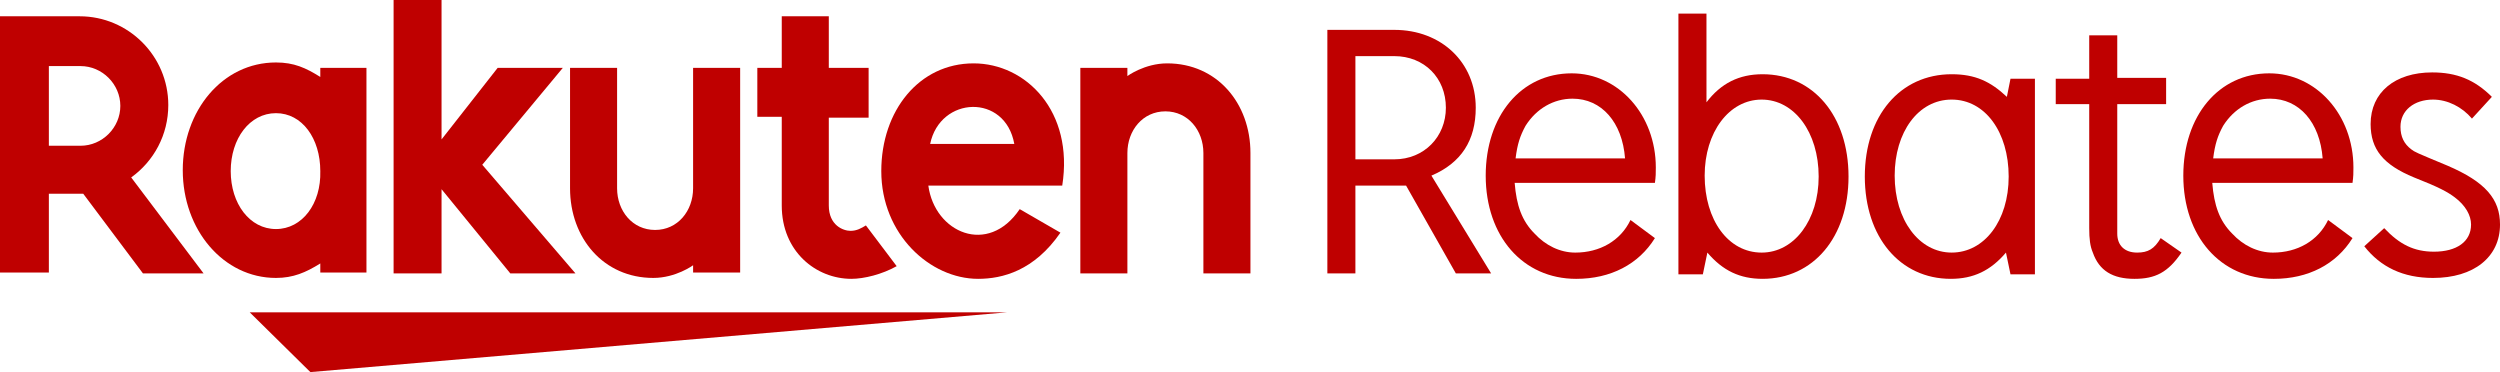
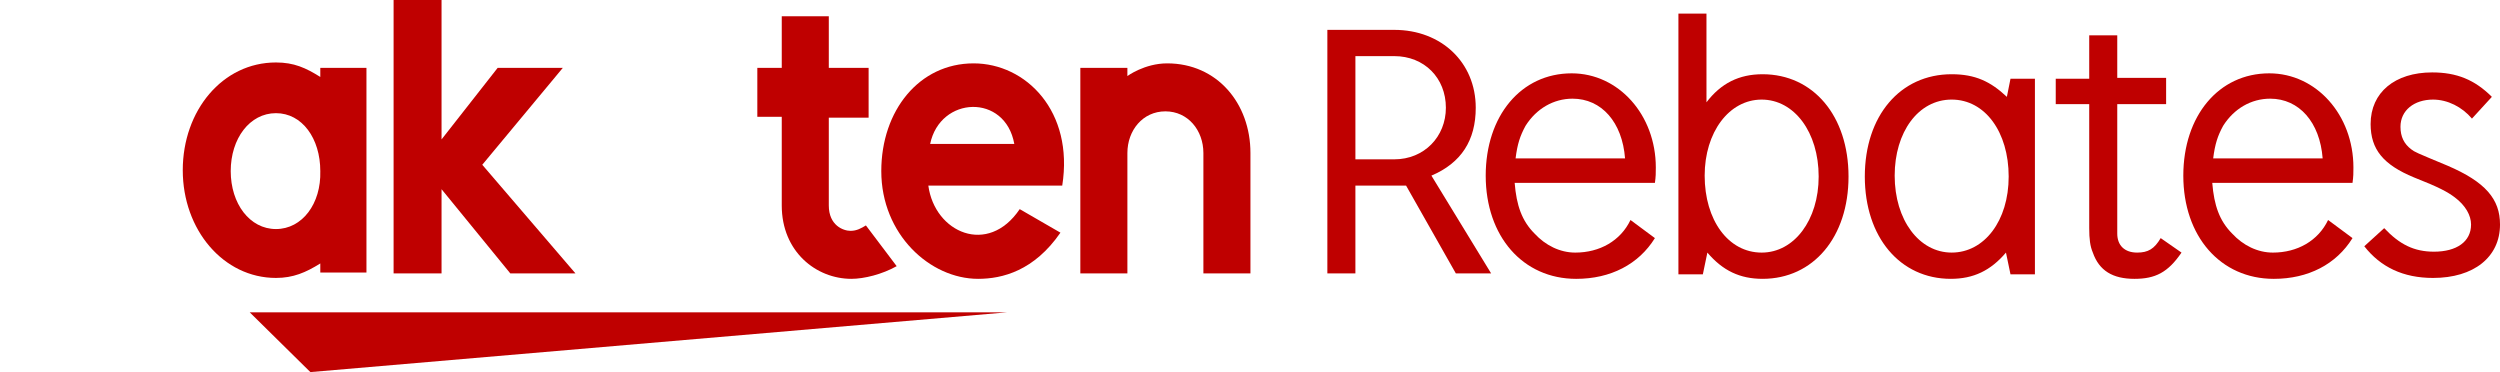
<svg xmlns="http://www.w3.org/2000/svg" fill="none" height="32" viewBox="0 0 215 32" width="215">
  <g fill="#bf0000">
    <path d="m-0 20.944v-20.944h5.758c4.046 0 7.003 2.803 7.003 6.696 0 2.803-1.245 4.749-3.813 5.839l5.136 8.409h-3.035l-4.28-7.552h-4.358v7.552zm2.412-9.81h3.346c2.568 0 4.435-1.946 4.435-4.438 0-2.569-1.867-4.438-4.435-4.438h-3.346z" transform="translate(114.153 2.569)" />
    <path d="m14.551 14.17c-1.401 2.258-3.813 3.504-6.77 3.504-4.591 0-7.781-3.659-7.781-8.876 0-5.139 3.035-8.798 7.392-8.798 4.046 0 7.237 3.582 7.237 8.097 0 .467 0 .779-.078 1.324h-12.061c.156 1.946.623 3.27 1.712 4.36.934 1.012 2.179 1.635 3.502 1.635 2.101 0 3.891-1.012 4.747-2.803zm-2.568-6.852c-.234-3.114-2.023-5.139-4.513-5.139-1.634 0-3.113.856-4.046 2.336-.467.856-.7 1.557-.856 2.803z" transform="translate(127.771 6.307)" />
    <path d="m2.412 7.63c1.245-1.635 2.801-2.414 4.824-2.414 4.358 0 7.392 3.582 7.392 8.798 0 5.216-3.035 8.798-7.392 8.798-1.945 0-3.424-.701-4.747-2.258l-.389 1.869h-2.101v-22.423h2.412zm-.156 6.307c0 3.815 2.023 6.618 4.902 6.618 2.801 0 4.902-2.803 4.902-6.54 0-3.815-2.101-6.618-4.902-6.618-2.801 0-4.902 2.803-4.902 6.54z" transform="translate(144.345 1.168)" />
    <path d="m12.139 15.338c-1.323 1.557-2.801 2.258-4.747 2.258-4.358 0-7.392-3.582-7.392-8.798 0-5.217 3.035-8.798 7.47-8.798 2.023 0 3.346.623 4.747 1.946l.311-1.557h2.101v16.818h-2.101zm-9.571-6.618c0 3.815 2.101 6.618 4.902 6.618 2.801 0 4.902-2.725 4.902-6.54 0-3.815-2.023-6.618-4.902-6.618-2.879 0-4.902 2.803-4.902 6.54z" transform="translate(160.374 6.384)" />
    <path d="m5.291 0v3.659h4.202v2.258h-4.202v11.134c0 1.012.623 1.635 1.712 1.635.934 0 1.478-.311 2.023-1.246l1.79 1.246c-1.167 1.713-2.257 2.258-4.046 2.258-1.868 0-3.035-.701-3.579-2.258-.233-.545-.311-1.168-.311-2.102v-10.667h-2.879v-2.18h2.879v-3.737z" transform="translate(176.793 3.037)" />
    <path d="m14.551 14.17c-1.401 2.258-3.813 3.504-6.77 3.504-4.591 0-7.781-3.659-7.781-8.876 0-5.139 3.035-8.798 7.392-8.798 4.046 0 7.237 3.582 7.237 8.097 0 .467 0 .779-.078 1.324h-12.061c.156 1.946.623 3.27 1.712 4.36.934 1.012 2.179 1.635 3.502 1.635 2.101 0 3.891-1.012 4.747-2.803zm-2.568-6.852c-.234-3.114-2.023-5.139-4.513-5.139-1.634 0-3.113.856-4.046 2.336-.467.856-.7 1.557-.856 2.803z" transform="translate(187.765 6.307)" />
    <path d="m9.26 3.971c-.856-1.012-2.101-1.635-3.346-1.635-1.634 0-2.801.934-2.801 2.336 0 .856.311 1.479.934 1.946.311.234.311.234 3.113 1.401 3.268 1.401 4.513 2.881 4.513 5.061 0 2.803-2.257 4.594-5.758 4.594-2.568 0-4.513-.934-5.914-2.725l1.712-1.557c1.323 1.401 2.568 2.024 4.28 2.024 1.945 0 3.19-.857 3.19-2.336 0-.779-.467-1.635-1.401-2.336-.623-.467-1.323-.856-3.502-1.713-2.646-1.09-3.735-2.414-3.735-4.594 0-2.725 2.101-4.438 5.291-4.438 2.101 0 3.657.623 5.136 2.102z" transform="translate(203.328 6.229)" />
    <path d="m65.13 0h-65.13l5.214 5.139z" transform="translate(21.477 26.861)" />
    <path d="m11.828.467v.779c-1.245-.779-2.257-1.246-3.813-1.246-4.591 0-8.015 4.127-8.015 9.265s3.502 9.265 8.015 9.265c1.478 0 2.568-.467 3.813-1.246v.779h3.969v-17.596zm-3.813 13.859c-2.257 0-3.891-2.18-3.891-4.983 0-2.803 1.634-4.983 3.891-4.983 2.257 0 3.813 2.18 3.813 4.983.078 2.803-1.556 4.983-3.813 4.983z" transform="translate(15.718 5.372)" />
-     <path d="m10.583 0v10.355c0 1.946-1.323 3.582-3.268 3.582-1.945 0-3.268-1.635-3.268-3.582v-10.355h-4.046v10.355c0 4.282 2.879 7.708 7.159 7.708 1.945 0 3.424-1.09 3.424-1.09v.623h4.046v-17.596z" transform="translate(49.023 5.839)" />
    <path d="m4.046 18.063v-10.355c0-1.946 1.323-3.582 3.268-3.582s3.268 1.635 3.268 3.582v10.355h4.046v-10.355c0-4.282-2.879-7.708-7.159-7.708-1.945 0-3.424 1.09-3.424 1.09v-.701h-4.046v17.674z" transform="translate(92.91 5.45)" />
-     <path d="m4.202 22.112v-6.852h2.957l5.136 6.852h5.213l-6.225-8.253c1.945-1.401 3.19-3.659 3.19-6.229 0-4.204-3.424-7.63-7.626-7.63h-6.848v22.034h4.202zm0-17.83h2.723c1.868 0 3.424 1.557 3.424 3.426s-1.556 3.426-3.424 3.426h-2.723z" transform="translate(0 1.401)" />
    <path d="m9.338 17.985c-.389.234-.778.467-1.323.467-.623 0-1.868-.467-1.868-2.18v-7.552h3.424v-4.282h-3.424v-4.438h-4.046v4.438h-2.101v4.204h2.101v7.63c0 3.971 2.957 6.307 5.992 6.307 1.089 0 2.646-.389 3.891-1.09z" transform="translate(65.13 1.401)" />
    <path d="m7.626 14.17 6.925-8.331h-5.603l-4.824 6.151v-11.99h-4.124v23.513h4.124v-7.241l5.914 7.241h5.603z" transform="translate(33.849)" />
    <path d="m7.937 0c-4.669 0-7.937 4.049-7.937 9.265 0 5.45 4.202 9.265 8.326 9.265 2.101 0 4.825-.701 7.081-3.971l-3.502-2.024c-2.723 4.049-7.314 2.024-7.859-2.024h11.516c1.012-6.384-3.113-10.511-7.626-10.511zm3.502 6.929h-7.237c.856-4.127 6.459-4.36 7.237 0z" transform="translate(75.791 5.45)" />
  </g>
</svg>